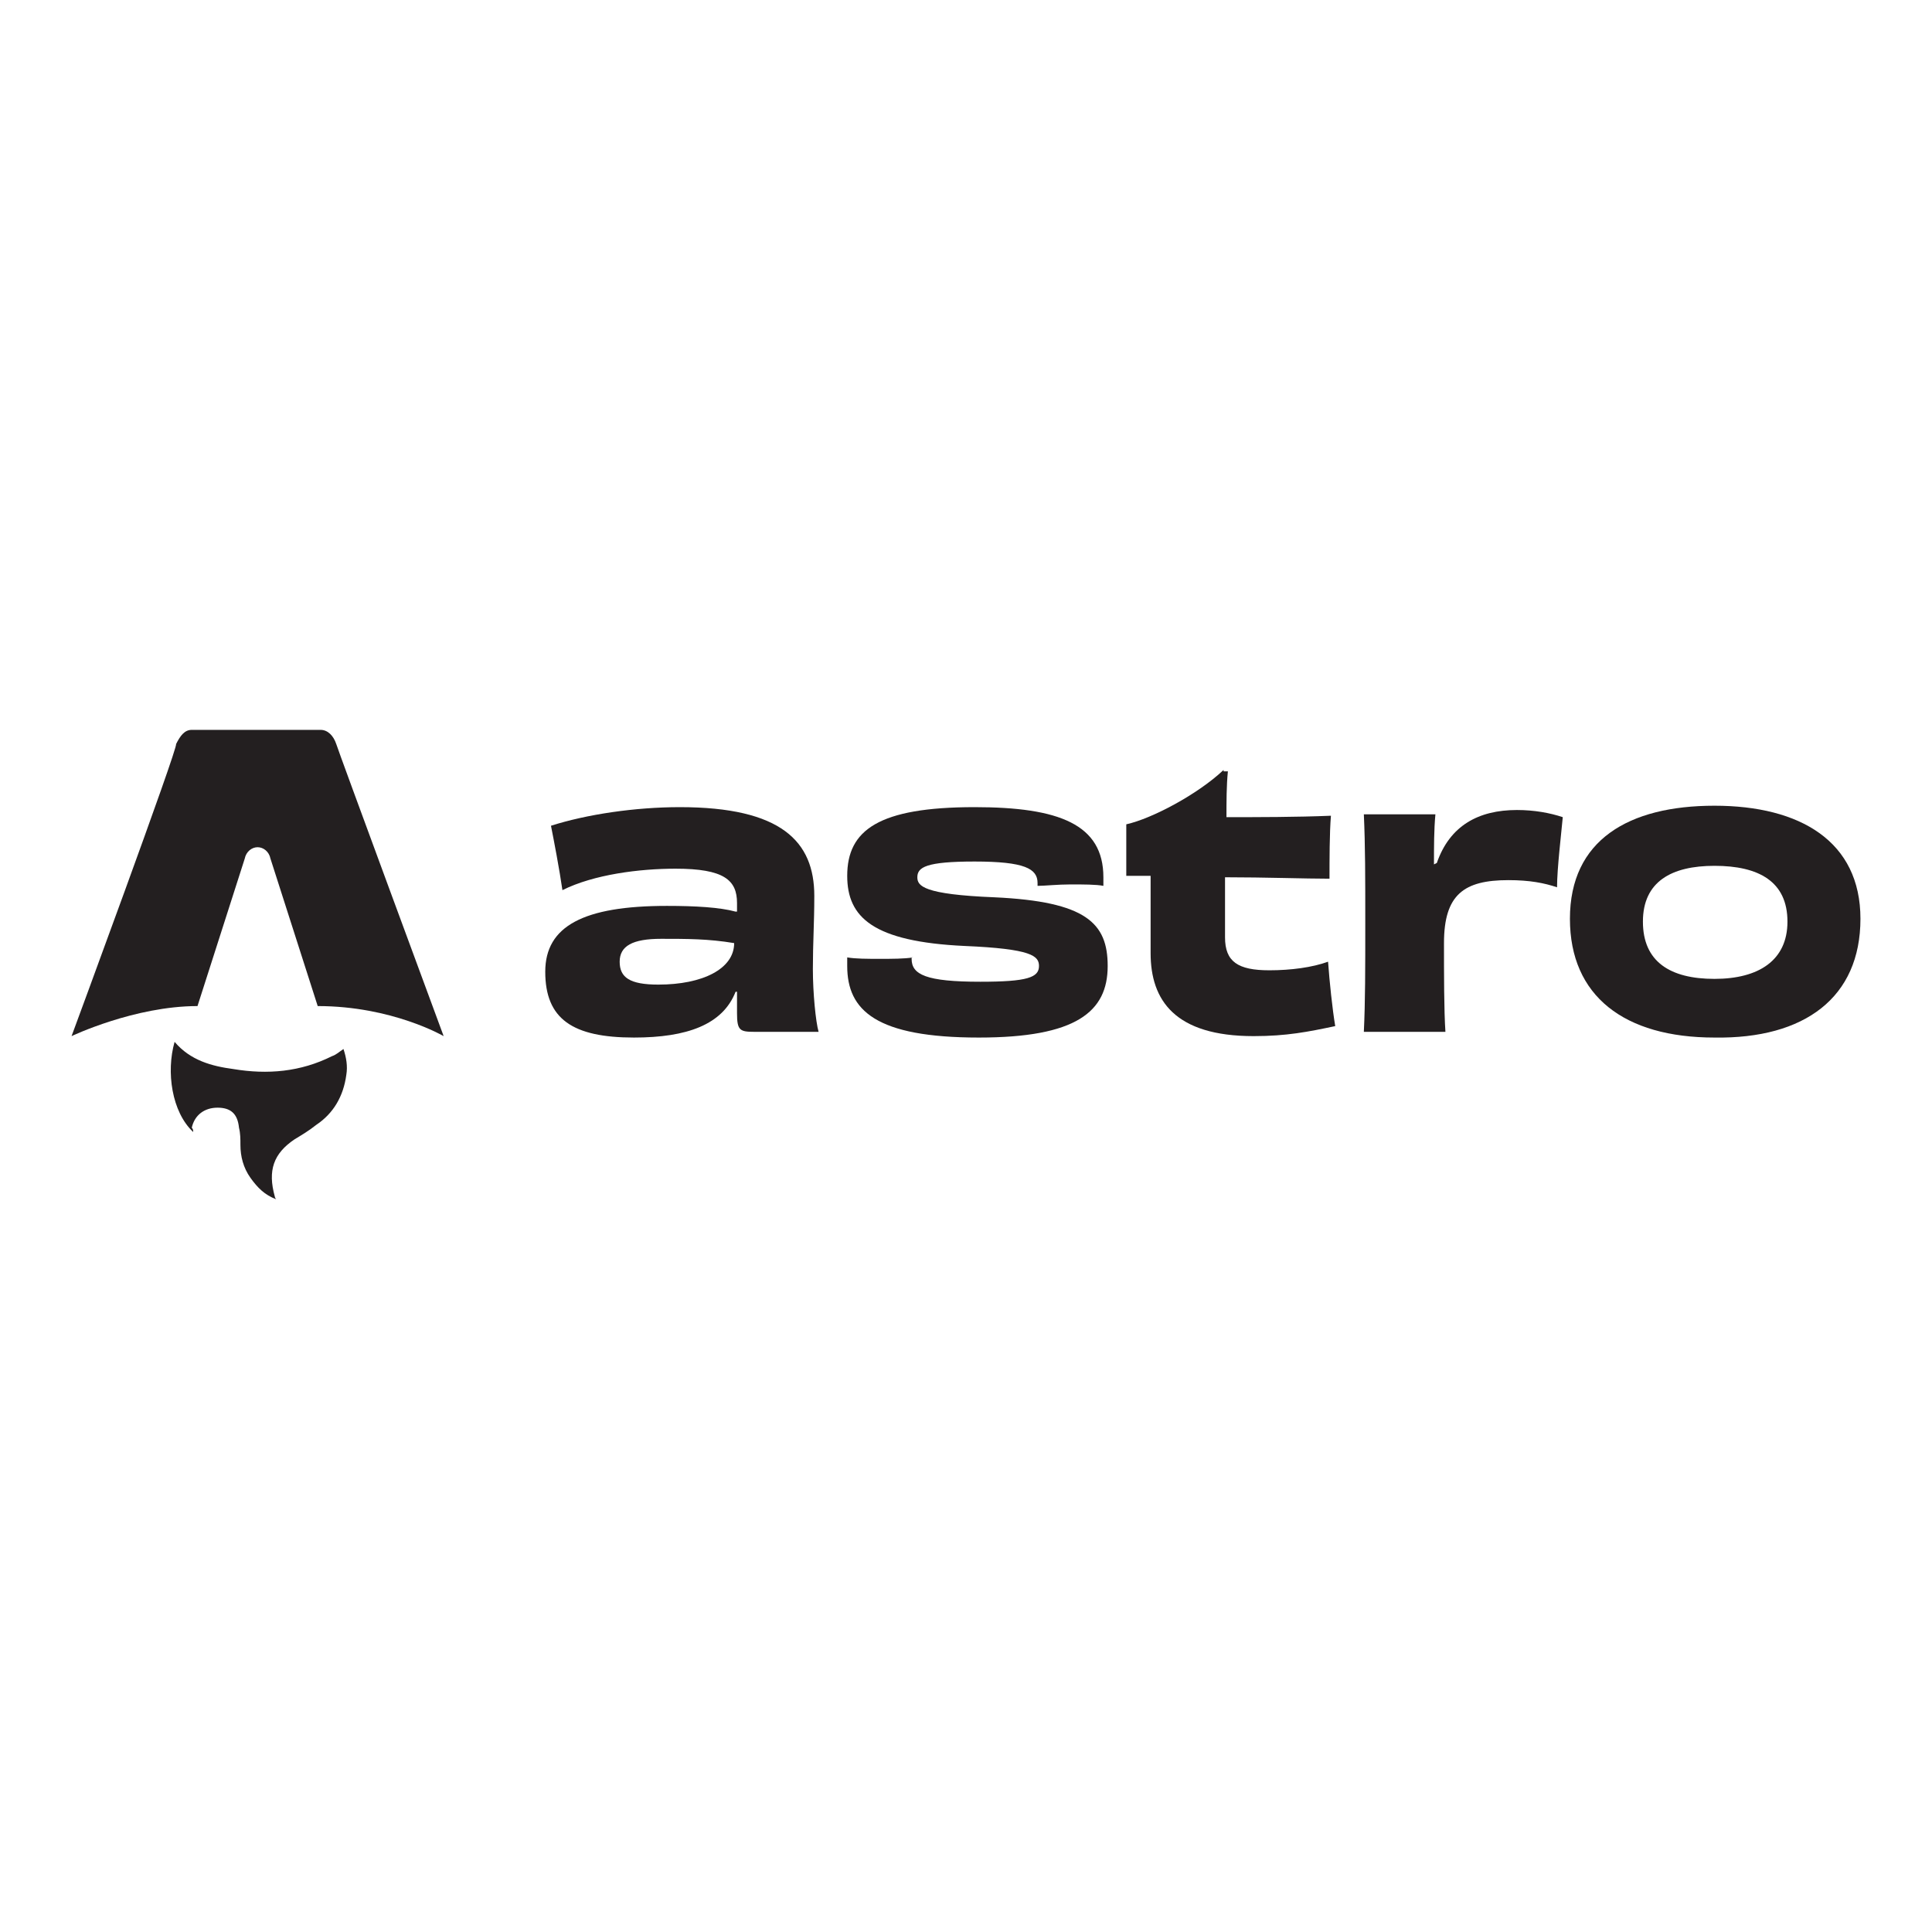
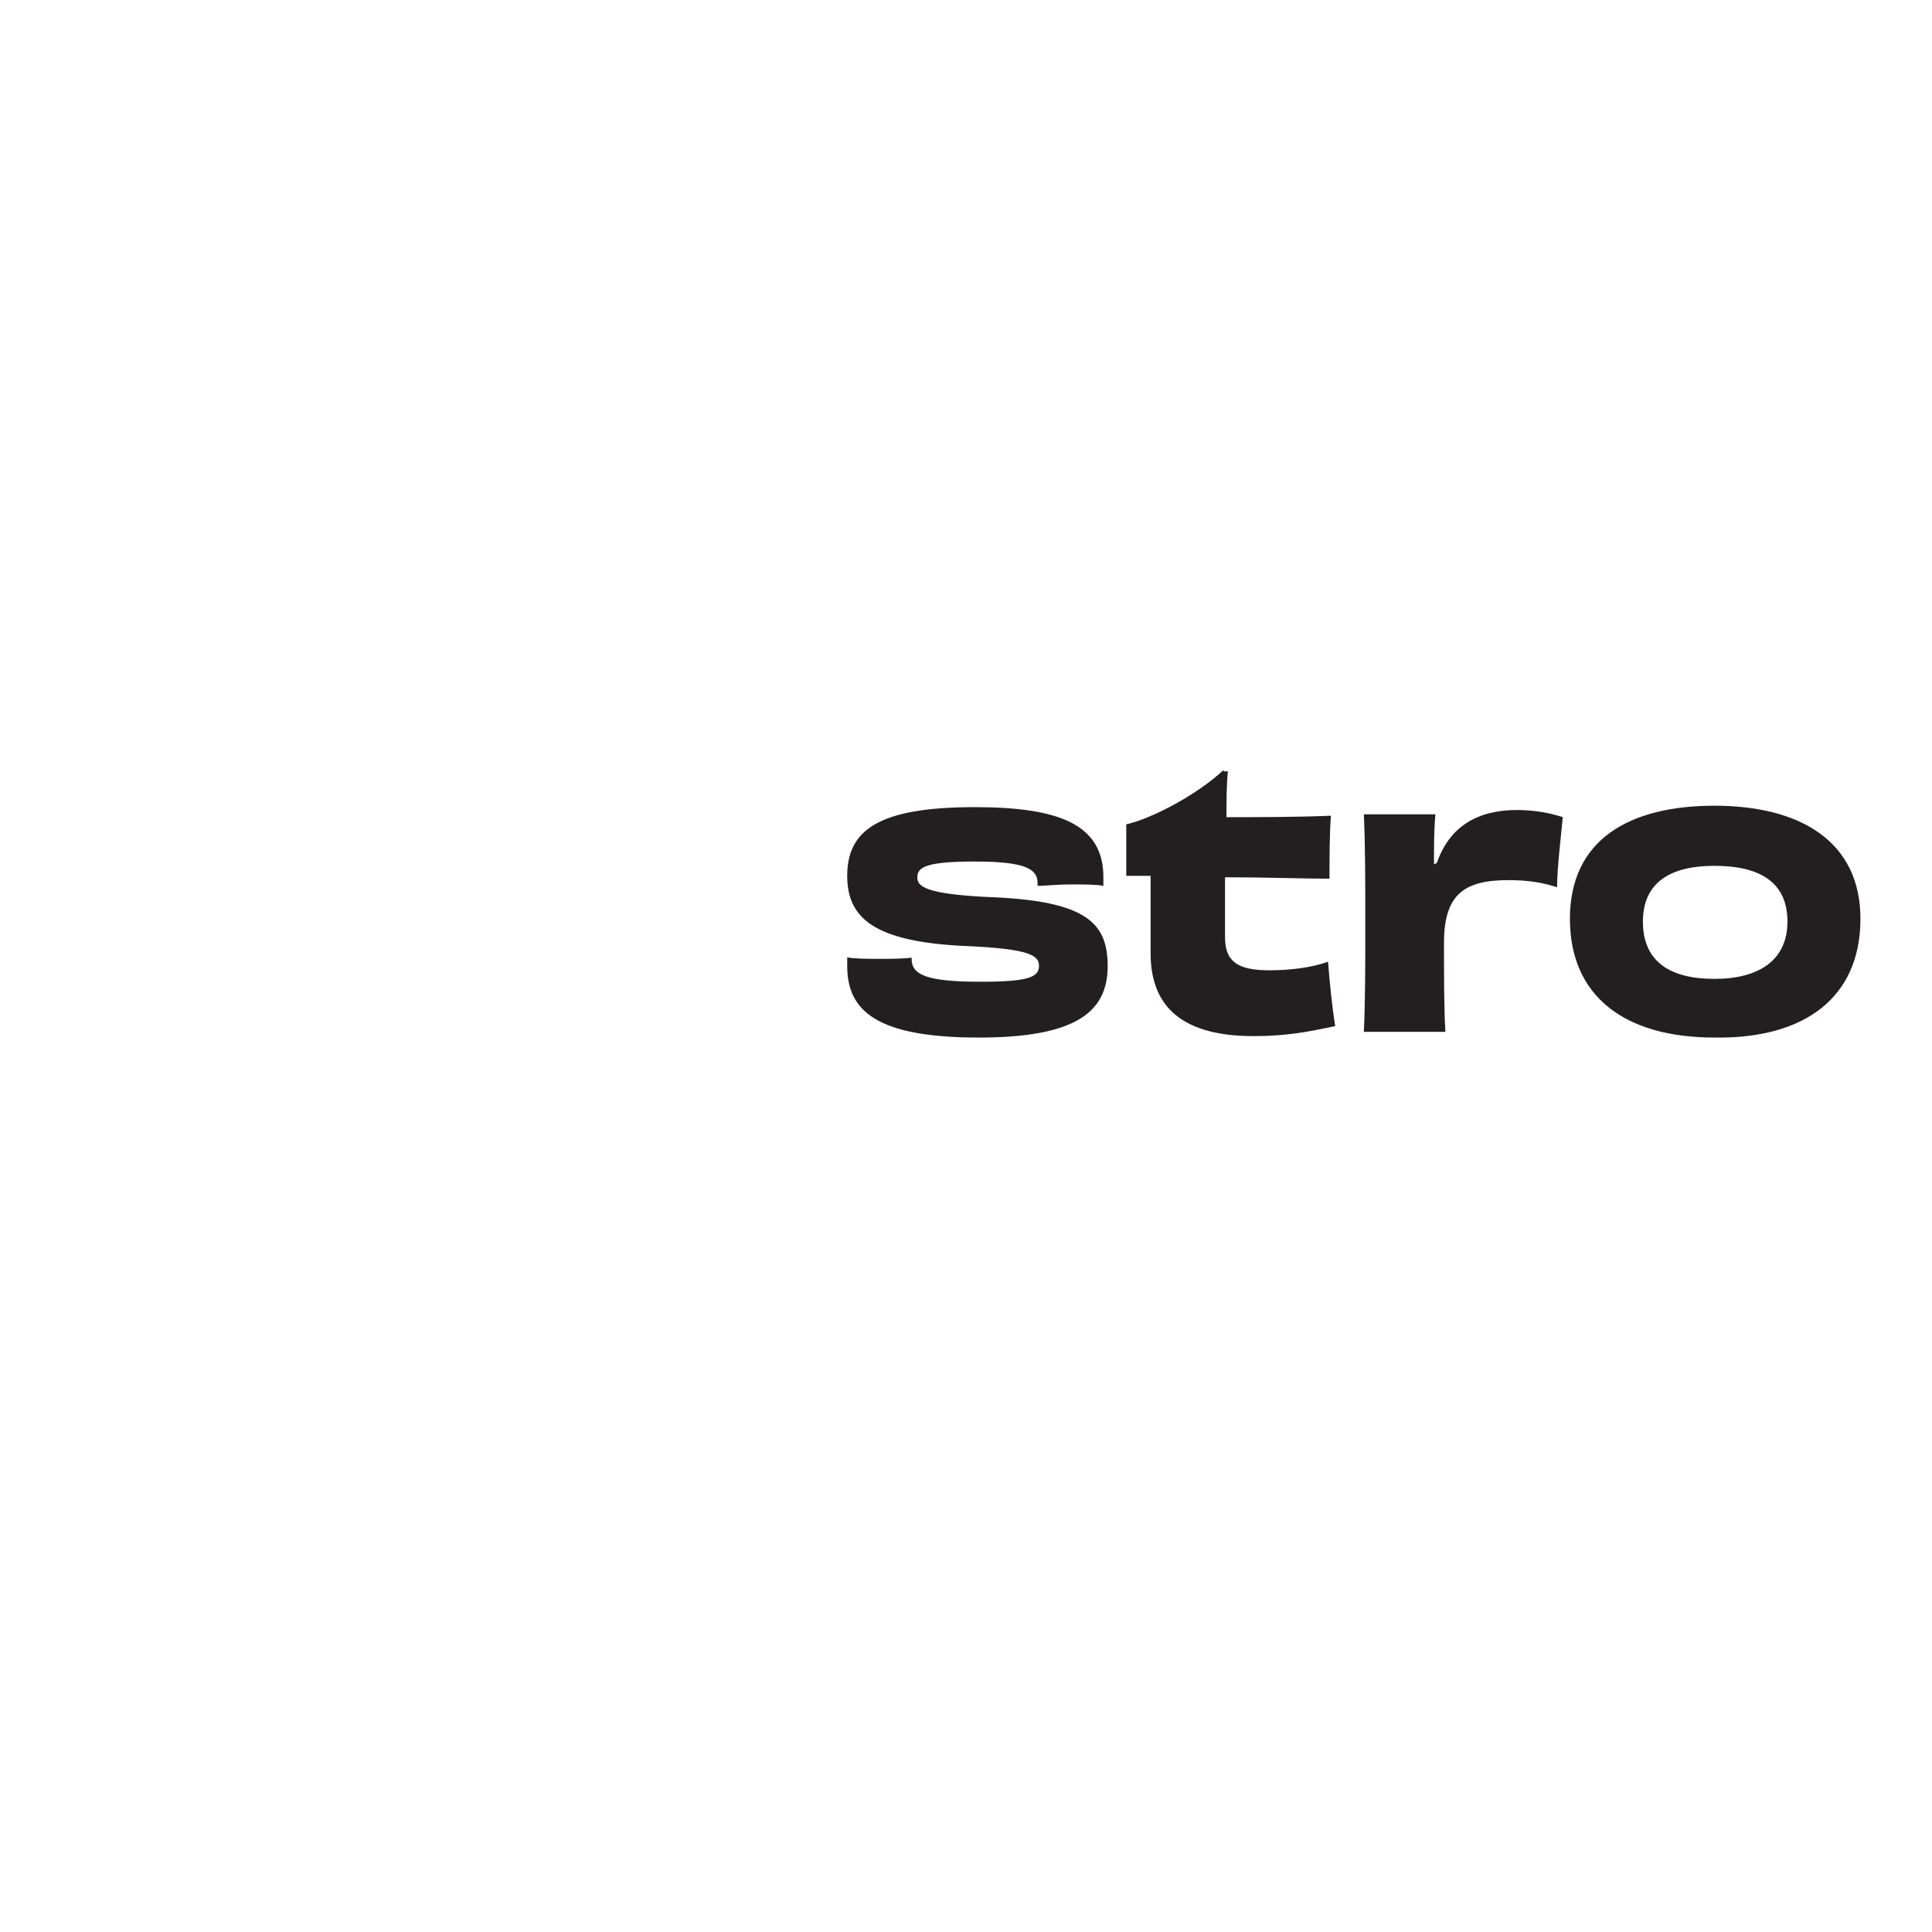
<svg xmlns="http://www.w3.org/2000/svg" version="1.1" id="Layer_1" x="0px" y="0px" viewBox="0 0 135 135" style="enable-background:new 0 0 135 135;" xml:space="preserve">
  <style type="text/css">
	.st0{fill:#231F20;}
</style>
-   <path class="st0" d="M13.5,79.1c-1.5-1.4-1.9-4.2-1.3-6.3c1.1,1.3,2.6,1.7,4.1,1.9c2.4,0.4,4.7,0.2,6.9-0.9c0.3-0.1,0.5-0.3,0.8-0.5  c0.2,0.6,0.3,1.2,0.2,1.8c-0.2,1.5-0.9,2.7-2.1,3.5c-0.5,0.4-1,0.7-1.5,1c-1.5,1-1.9,2.2-1.4,4c0,0,0,0.1,0.1,0.2  c-0.8-0.3-1.3-0.8-1.8-1.5c-0.5-0.7-0.7-1.5-0.7-2.3c0-0.4,0-0.8-0.1-1.2c-0.1-1-0.6-1.4-1.5-1.4c-0.9,0-1.6,0.5-1.8,1.4  C13.5,78.9,13.5,79,13.5,79.1L13.5,79.1z" />
-   <path class="st0" d="M5,72.4c0,0,4.4-2.1,8.8-2.1L17.1,60c0.1-0.5,0.5-0.8,0.9-0.8s0.8,0.3,0.9,0.8l3.3,10.3c5.2,0,8.8,2.1,8.8,2.1  s-7.5-20.3-7.5-20.4c-0.2-0.6-0.6-1-1.1-1h-9c-0.5,0-0.8,0.4-1.1,1C12.5,52.1,5,72.4,5,72.4z" />
-   <path class="st0" d="M51.3,65.9c0,1.8-2.2,2.9-5.3,2.9c-2,0-2.7-0.5-2.7-1.6c0-1.1,0.9-1.6,2.9-1.6C48,65.6,49.5,65.6,51.3,65.9  L51.3,65.9z M51.4,63.7c-1.1-0.3-2.8-0.4-4.8-0.4c-5.8,0-8.5,1.4-8.5,4.6c0,3.3,1.9,4.6,6.2,4.6c3.7,0,6.2-0.9,7.1-3.2h0.1  c0,0.6,0,1.1,0,1.5c0,1.2,0.2,1.3,1.2,1.3h4.5c-0.2-0.7-0.4-2.7-0.4-4.4c0-1.8,0.1-3.2,0.1-5.1c0-3.8-2.3-6.2-9.4-6.2  c-3.1,0-6.5,0.5-9,1.3c0.2,1,0.6,3.1,0.8,4.5c2.2-1.1,5.4-1.5,7.9-1.5c3.4,0,4.3,0.8,4.3,2.4V63.7z" />
  <path class="st0" d="M63.8,66.9C63.2,67,62.3,67,61.5,67c-0.9,0-1.7,0-2.3-0.1c0,0.2,0,0.4,0,0.6c0,3.1,2,5,9.2,5c6.8,0,9-1.8,9-5  c0-3-1.5-4.5-7.9-4.8c-5-0.2-5.4-0.8-5.4-1.4c0-0.7,0.6-1.1,4-1.1c3.5,0,4.4,0.5,4.4,1.5v0.2c0.5,0,1.4-0.1,2.3-0.1  c0.9,0,1.8,0,2.3,0.1c0-0.2,0-0.4,0-0.6c0-3.7-3.1-4.9-9-4.9c-6.7,0-8.9,1.6-8.9,4.8c0,2.9,1.8,4.6,8.2,4.9c4.7,0.2,5.2,0.7,5.2,1.4  c0,0.8-0.8,1.1-4.1,1.1c-3.8,0-4.8-0.5-4.8-1.6V66.9z" />
  <path class="st0" d="M85.5,53.8c-1.8,1.7-5,3.4-6.8,3.8c0,0.9,0,2.6,0,3.6l1.7,0c0,1.8,0,3.9,0,5.4c0,3.3,1.7,5.8,7.2,5.8  c2.3,0,3.8-0.3,5.7-0.7c-0.2-1.2-0.4-3.1-0.5-4.5c-1.1,0.4-2.6,0.6-4.1,0.6c-2.2,0-3.1-0.6-3.1-2.3c0-1.5,0-2.9,0-4.2  c2.8,0,5.6,0.1,7.3,0.1c0-1.3,0-3.2,0.1-4.4c-2.4,0.1-5.1,0.1-7.3,0.1c0-1.1,0-2.2,0.1-3.2H85.5z" />
  <path class="st0" d="M100.2,60.4c0-1.3,0-2.4,0.1-3.5h-5c0.1,2.2,0.1,4.4,0.1,7.6c0,3.2,0,5.5-0.1,7.6h5.7c-0.1-1.5-0.1-4-0.1-6.2  c0-3.4,1.4-4.4,4.5-4.4c1.5,0,2.5,0.2,3.4,0.5c0-1.3,0.3-3.8,0.4-4.9c-0.9-0.3-2-0.5-3.2-0.5c-2.7,0-4.7,1.1-5.6,3.7L100.2,60.4z" />
  <path class="st0" d="M124.9,64.4c0,2.7-2,4-5.1,4c-3.1,0-5-1.2-5-4c0-2.8,2-3.9,5-3.9C122.9,60.5,124.9,61.6,124.9,64.4z M130,64.2  c0-5.4-4.2-7.9-10.2-7.9c-6,0-10.1,2.4-10.1,7.9c0,5.4,3.8,8.3,10.1,8.3C126.1,72.6,130,69.7,130,64.2z" />
</svg>